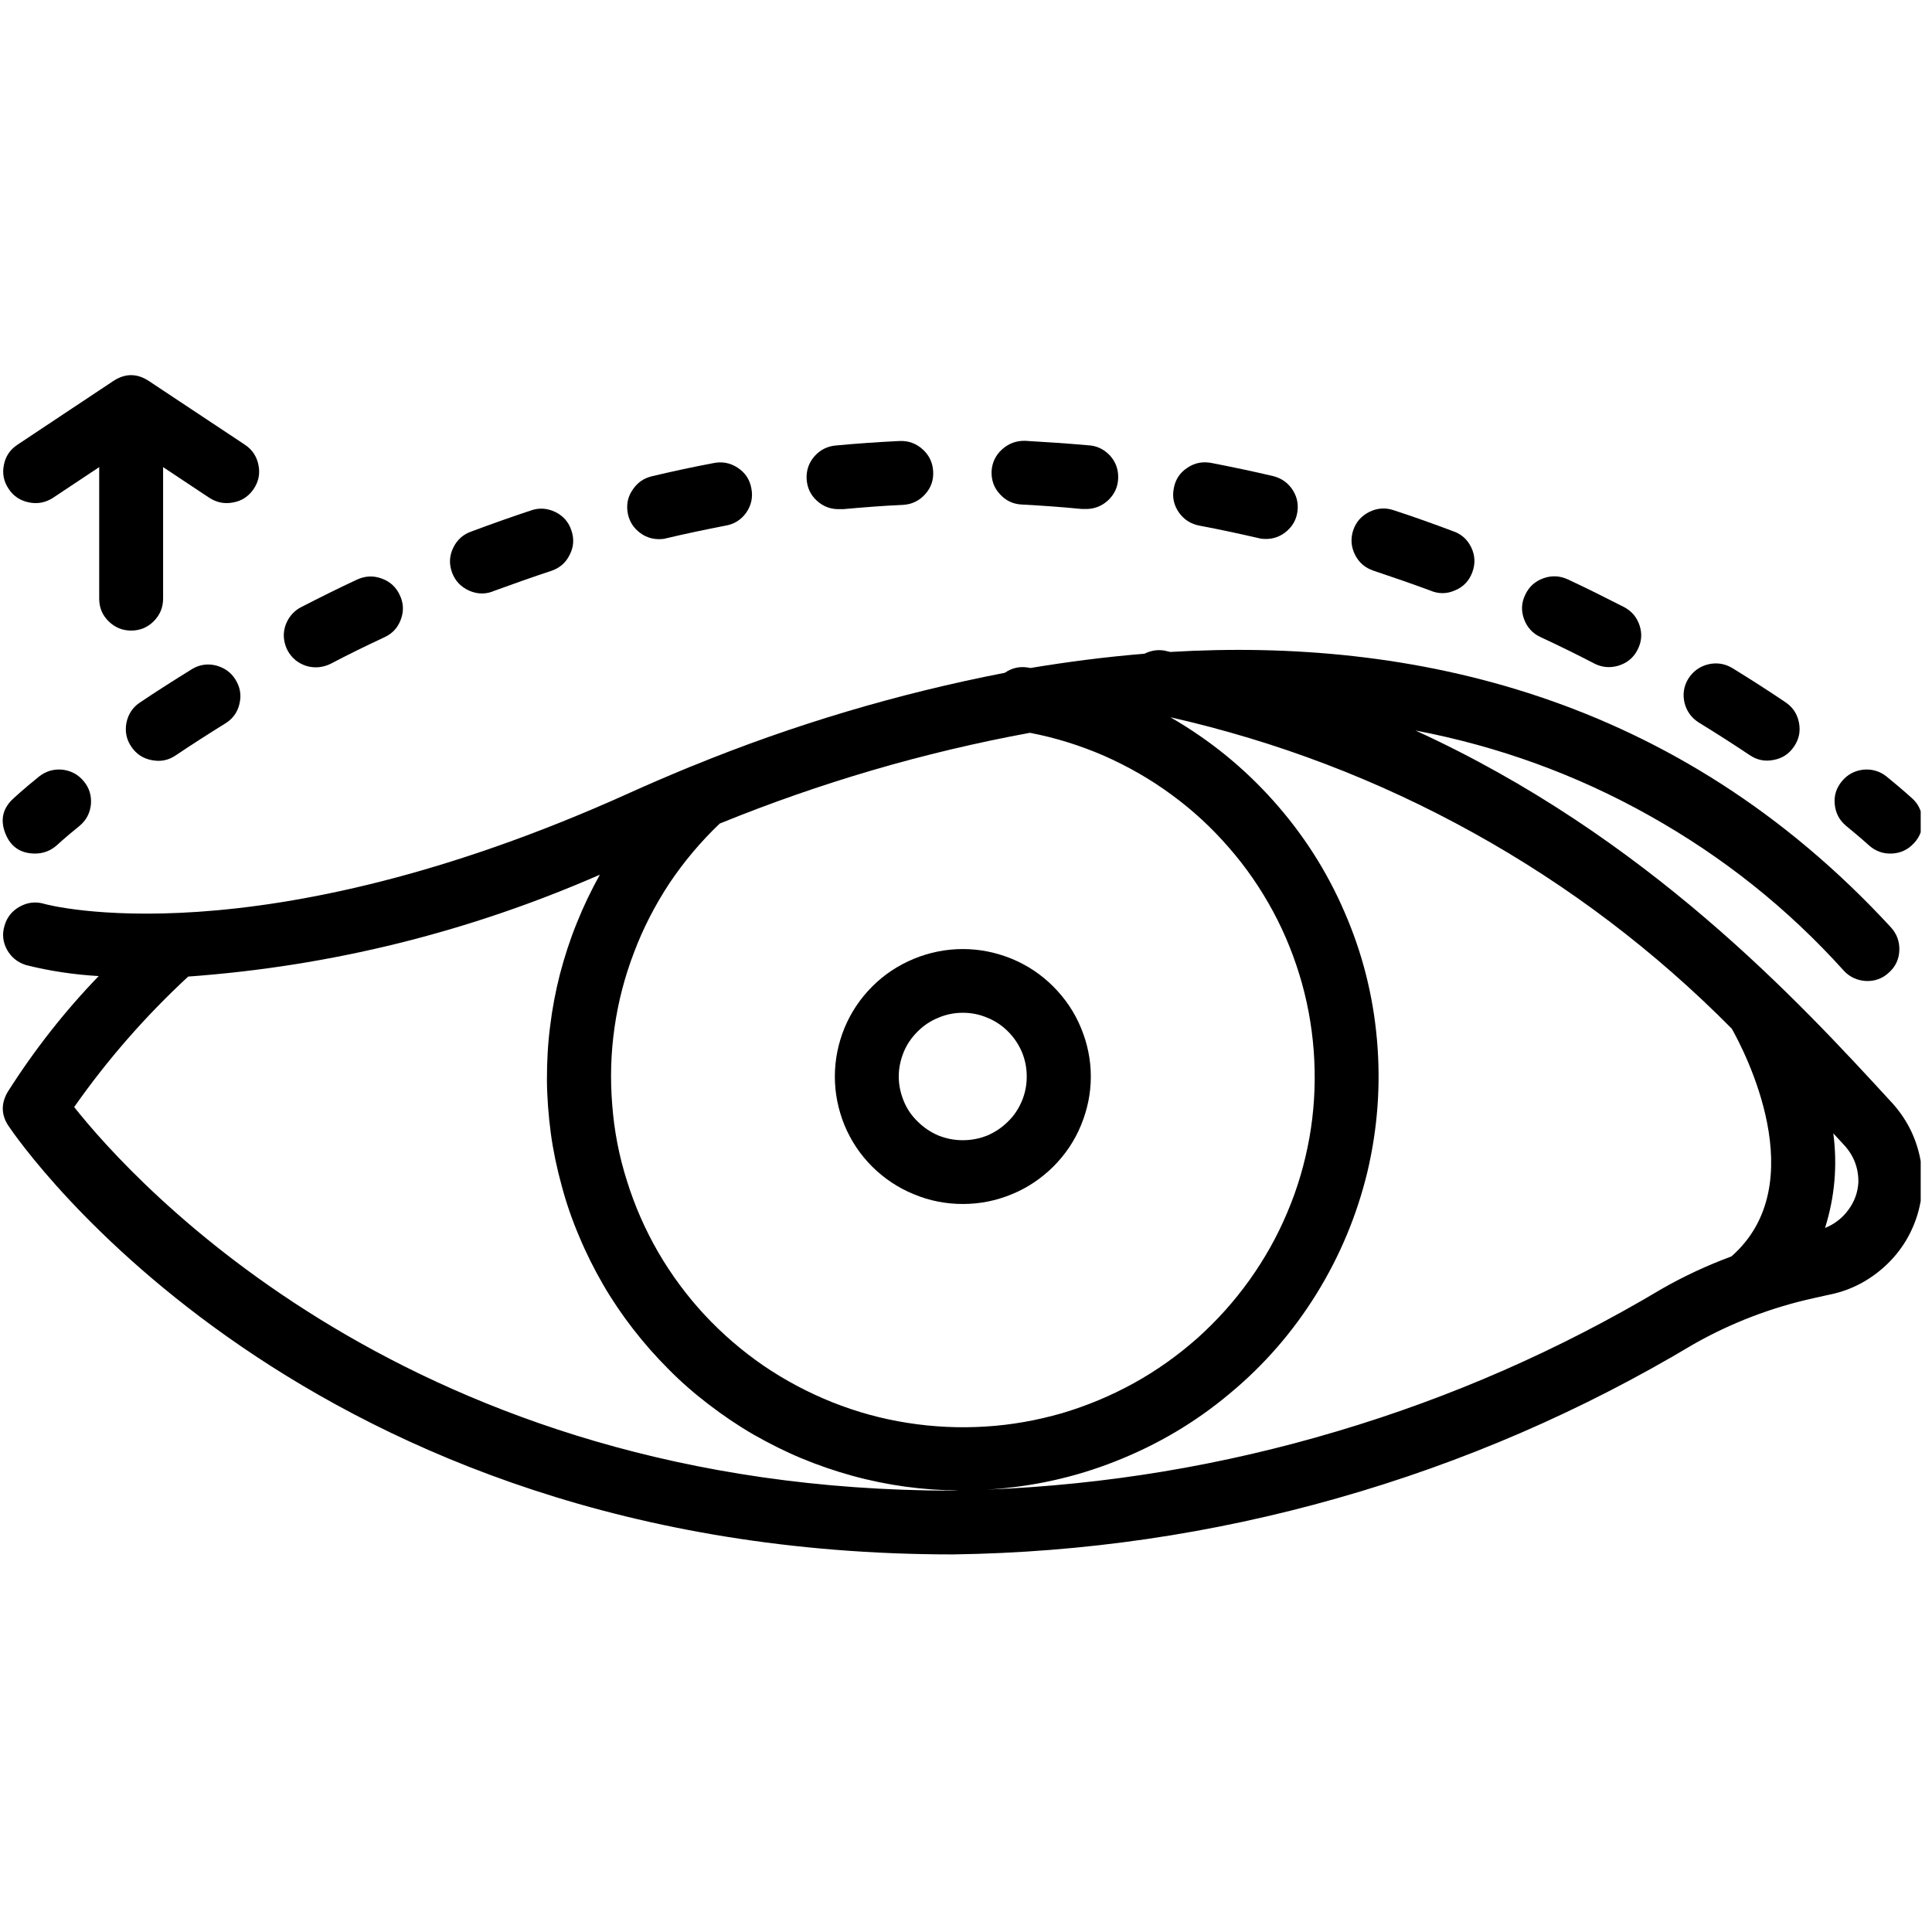
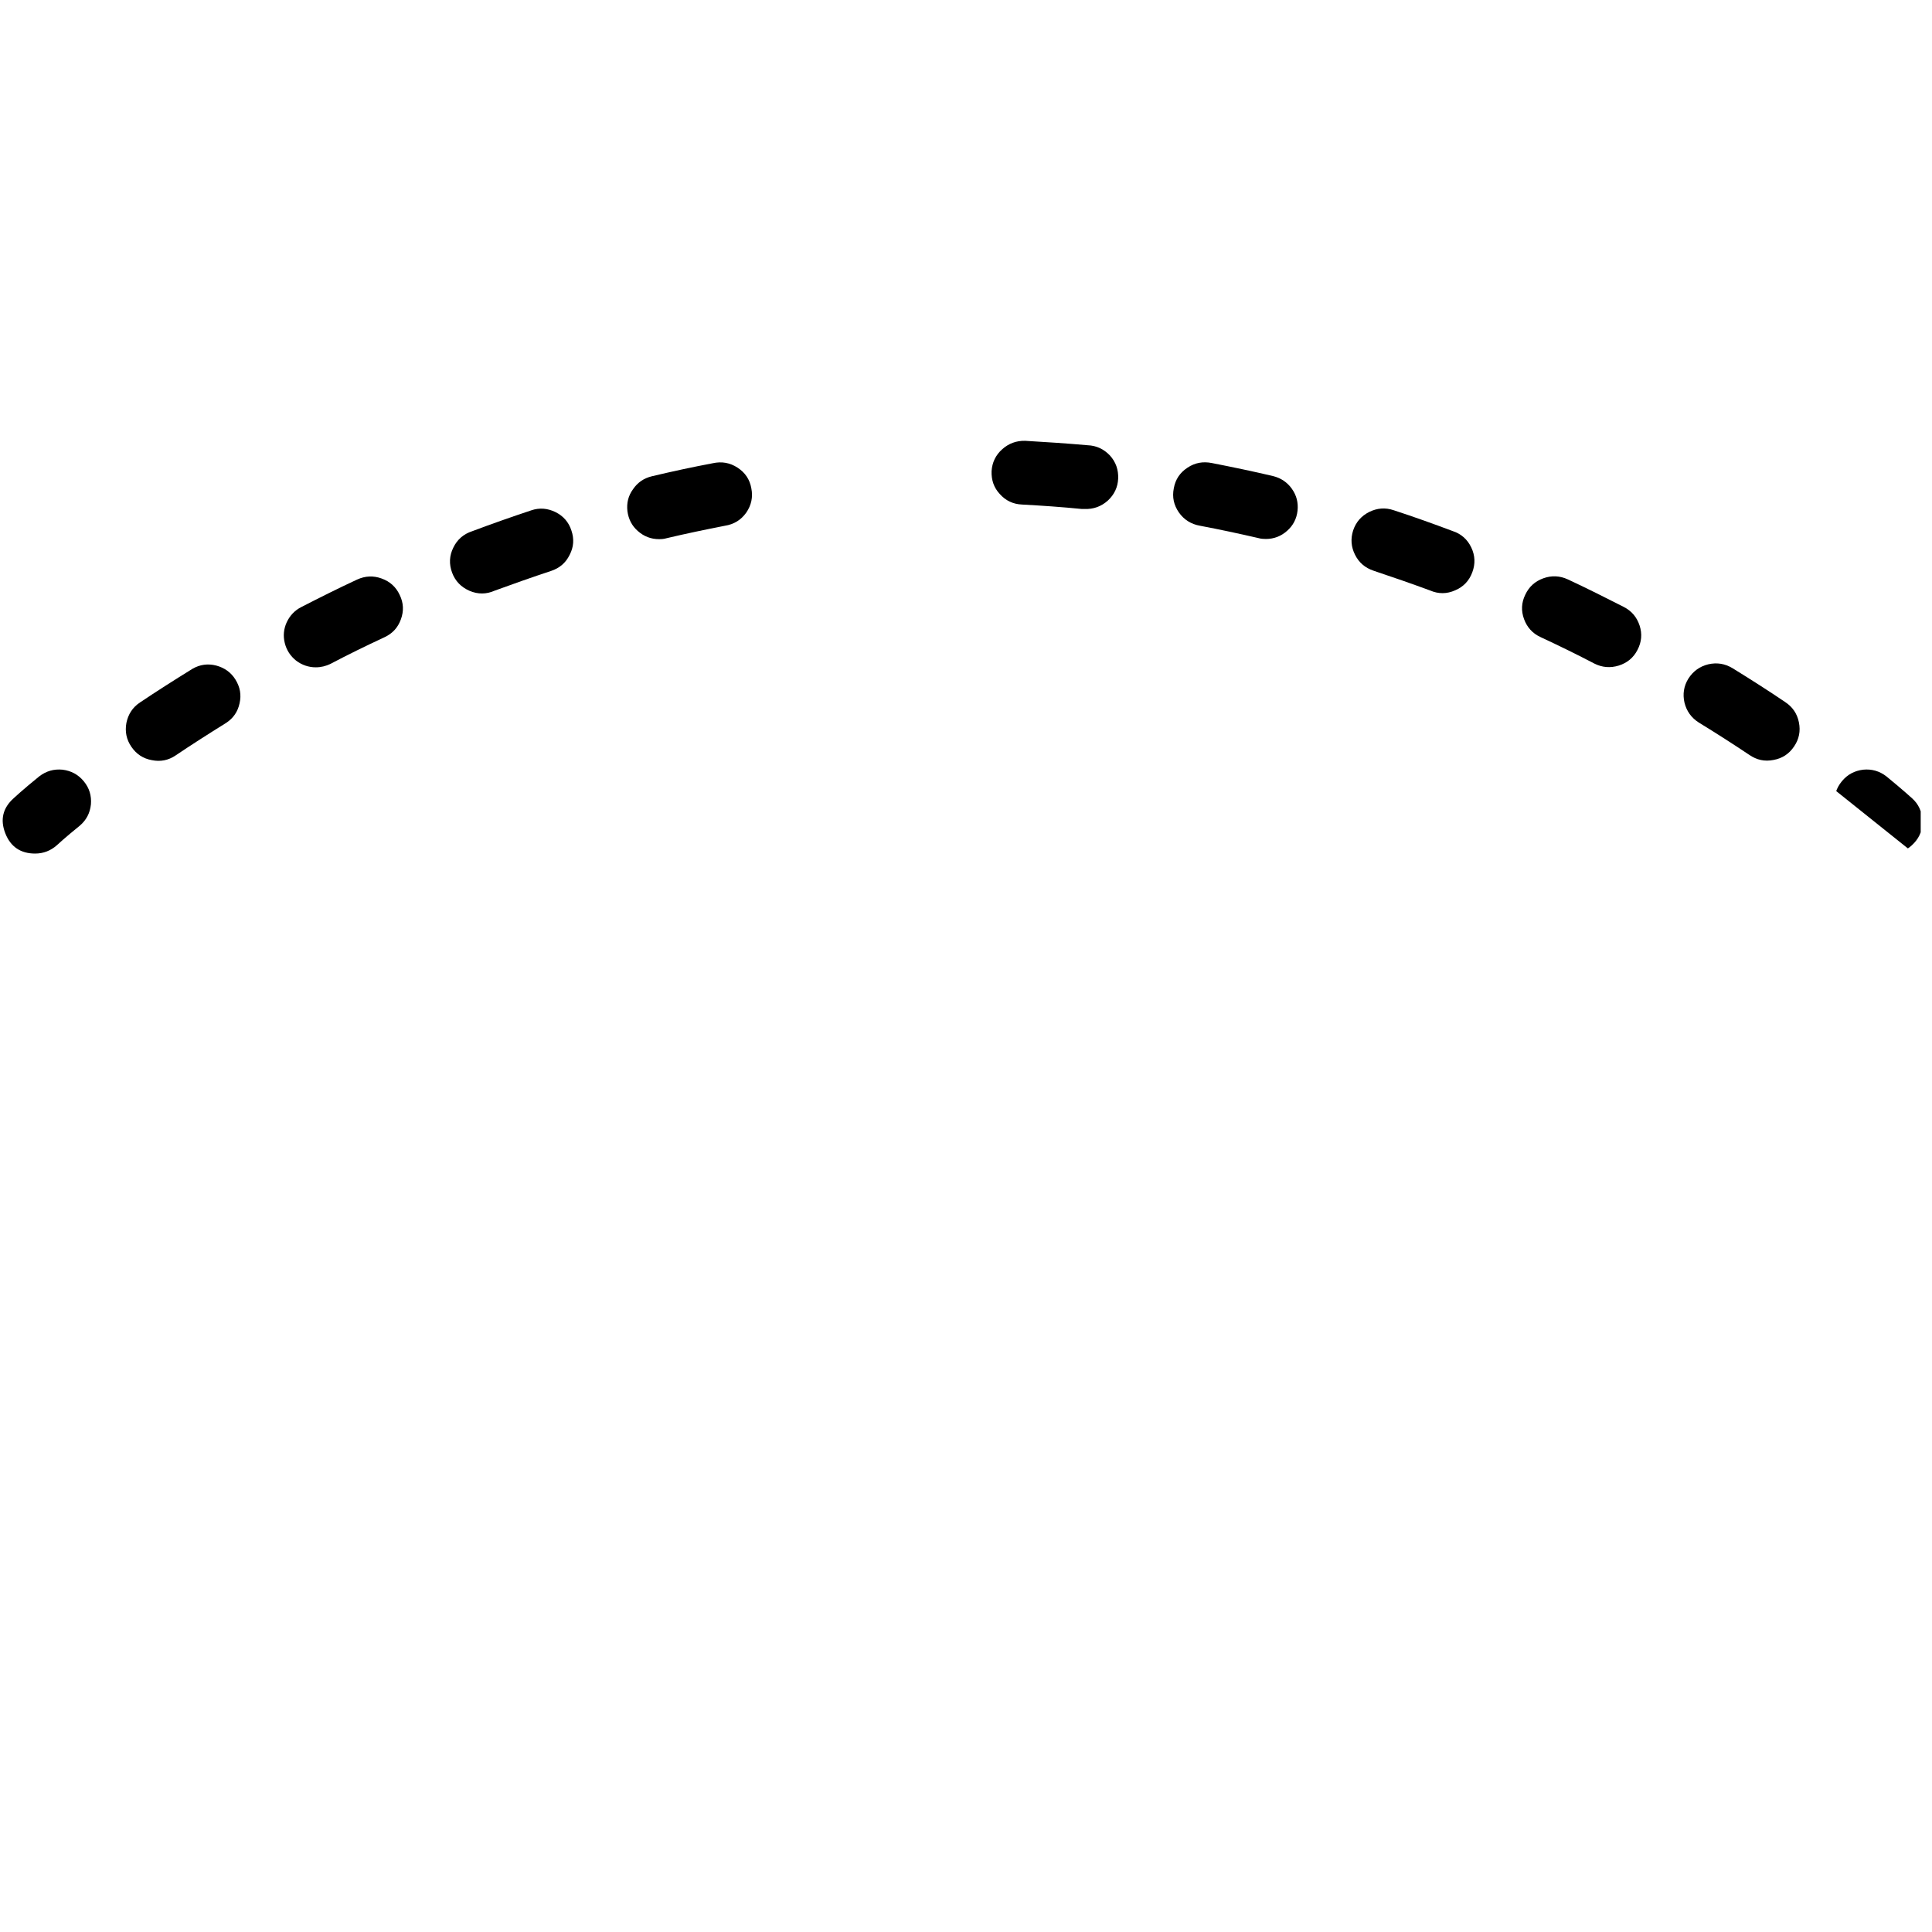
<svg xmlns="http://www.w3.org/2000/svg" width="57" zoomAndPan="magnify" viewBox="0 0 42.75 42.75" height="57" preserveAspectRatio="xMidYMid meet" version="1.0">
  <defs>
    <clipPath id="a56ab17e80">
-       <path d="M 0 14 L 42.5 14 L 42.5 34.445 L 0 34.445 Z M 0 14 " clip-rule="nonzero" />
-     </clipPath>
+       </clipPath>
    <clipPath id="dcc35ed215">
-       <path d="M 40 17 L 42.5 17 L 42.5 19 L 40 19 Z M 40 17 " clip-rule="nonzero" />
+       <path d="M 40 17 L 42.5 17 L 42.5 19 Z M 40 17 " clip-rule="nonzero" />
    </clipPath>
    <clipPath id="5404190533">
-       <path d="M 0 8.195 L 6 8.195 L 6 14 L 0 14 Z M 0 8.195 " clip-rule="nonzero" />
-     </clipPath>
+       </clipPath>
  </defs>
  <g clip-path="url(#a56ab17e80)">
    <path fill="#000000" d="M 31.32 16.164 C 33.148 16.512 34.875 17.137 36.496 18.047 C 38.121 18.957 39.555 20.098 40.797 21.477 C 40.93 21.621 41.094 21.695 41.289 21.707 C 41.484 21.715 41.656 21.652 41.797 21.52 C 41.941 21.391 42.02 21.227 42.027 21.031 C 42.035 20.836 41.973 20.668 41.844 20.523 C 37.094 15.367 31.207 14.109 25.895 14.426 C 25.848 14.418 25.805 14.402 25.762 14.395 C 25.609 14.371 25.465 14.395 25.324 14.465 C 24.465 14.535 23.621 14.645 22.801 14.781 C 22.781 14.781 22.762 14.773 22.742 14.77 C 22.555 14.742 22.387 14.781 22.234 14.887 C 19.859 15.348 17.555 16.035 15.32 16.949 C 15.297 16.957 15.281 16.965 15.258 16.973 C 14.777 17.172 14.332 17.363 13.934 17.543 C 5.688 21.273 1.023 20.016 0.98 20 C 0.793 19.945 0.613 19.965 0.441 20.059 C 0.27 20.152 0.156 20.293 0.102 20.477 C 0.043 20.664 0.062 20.844 0.156 21.016 C 0.25 21.184 0.391 21.297 0.578 21.355 C 1.105 21.488 1.641 21.566 2.184 21.598 C 1.422 22.387 0.75 23.246 0.164 24.172 C 0.02 24.426 0.027 24.676 0.191 24.918 C 0.449 25.301 6.719 34.395 21.086 34.395 C 23.977 34.355 26.812 33.941 29.59 33.152 C 32.371 32.363 34.996 31.227 37.477 29.742 C 38.305 29.273 39.188 28.934 40.121 28.727 L 40.438 28.656 C 40.898 28.57 41.305 28.371 41.66 28.062 C 42.012 27.754 42.262 27.379 42.41 26.934 C 42.555 26.488 42.578 26.035 42.477 25.578 C 42.375 25.121 42.164 24.723 41.844 24.379 C 39.805 22.16 36.438 18.504 31.32 16.164 Z M 15.926 18.223 C 18.145 17.32 20.434 16.648 22.789 16.215 C 23.359 16.324 23.906 16.496 24.438 16.727 C 24.965 16.961 25.465 17.246 25.93 17.59 C 26.395 17.93 26.816 18.32 27.195 18.758 C 27.574 19.191 27.898 19.664 28.172 20.172 C 28.445 20.68 28.656 21.211 28.812 21.77 C 28.965 22.324 29.055 22.891 29.082 23.465 C 29.109 24.039 29.074 24.613 28.973 25.18 C 28.871 25.746 28.711 26.297 28.484 26.828 C 28.262 27.359 27.98 27.859 27.645 28.328 C 27.309 28.797 26.926 29.223 26.496 29.609 C 26.062 29.992 25.598 30.324 25.09 30.605 C 24.586 30.883 24.055 31.105 23.5 31.27 C 22.945 31.43 22.379 31.531 21.801 31.566 C 21.223 31.602 20.648 31.574 20.078 31.484 C 19.508 31.395 18.953 31.242 18.414 31.027 C 17.879 30.812 17.371 30.543 16.895 30.219 C 16.418 29.891 15.984 29.516 15.59 29.094 C 15.195 28.668 14.855 28.207 14.566 27.711 C 14.277 27.211 14.047 26.688 13.875 26.137 C 13.699 25.586 13.59 25.023 13.547 24.449 C 13.5 23.875 13.516 23.305 13.598 22.734 C 13.68 22.16 13.824 21.609 14.031 21.07 C 14.234 20.531 14.5 20.02 14.816 19.539 C 15.137 19.062 15.508 18.621 15.926 18.223 Z M 1.641 24.496 C 2.379 23.445 3.219 22.484 4.164 21.609 C 7.332 21.379 10.367 20.625 13.273 19.355 C 13.082 19.699 12.91 20.055 12.762 20.426 C 12.613 20.793 12.492 21.168 12.391 21.551 C 12.293 21.934 12.219 22.32 12.172 22.715 C 12.121 23.105 12.102 23.5 12.102 23.898 C 12.105 24.293 12.137 24.688 12.188 25.078 C 12.242 25.473 12.324 25.859 12.43 26.242 C 12.531 26.621 12.66 26.996 12.816 27.359 C 12.969 27.727 13.145 28.078 13.344 28.422 C 13.543 28.766 13.766 29.094 14.008 29.406 C 14.25 29.719 14.512 30.016 14.793 30.297 C 15.07 30.578 15.371 30.84 15.684 31.078 C 16 31.32 16.328 31.543 16.672 31.742 C 17.016 31.938 17.371 32.117 17.738 32.27 C 18.105 32.422 18.48 32.551 18.863 32.656 C 19.246 32.762 19.633 32.84 20.027 32.895 C 20.422 32.949 20.816 32.977 21.215 32.98 C 21.172 32.98 21.129 32.984 21.086 32.984 C 9.102 32.984 2.961 26.16 1.641 24.496 Z M 36.77 28.52 C 34.504 29.871 32.109 30.922 29.582 31.672 C 27.055 32.426 24.469 32.855 21.836 32.961 C 22.824 32.902 23.777 32.695 24.699 32.328 C 25.617 31.965 26.457 31.469 27.215 30.832 C 27.977 30.199 28.613 29.465 29.133 28.625 C 29.652 27.785 30.027 26.883 30.258 25.926 C 30.484 24.965 30.555 23.996 30.469 23.012 C 30.383 22.027 30.145 21.086 29.75 20.18 C 29.359 19.273 28.832 18.453 28.176 17.719 C 27.516 16.98 26.758 16.367 25.898 15.871 C 28.258 16.406 30.492 17.258 32.605 18.43 C 34.719 19.602 36.621 21.047 38.32 22.762 C 38.586 23.234 40.145 26.191 38.312 27.801 C 37.777 28 37.262 28.238 36.77 28.52 Z M 40.383 27.172 C 40.598 26.488 40.66 25.789 40.566 25.078 L 40.797 25.328 C 41.016 25.562 41.125 25.84 41.121 26.16 C 41.109 26.383 41.035 26.59 40.898 26.773 C 40.766 26.953 40.594 27.086 40.383 27.172 Z M 40.383 27.172 " fill-opacity="1" fill-rule="nonzero" />
  </g>
-   <path fill="#000000" d="M 21.305 26.641 C 21.68 26.641 22.039 26.57 22.387 26.426 C 22.734 26.285 23.039 26.078 23.305 25.816 C 23.57 25.551 23.777 25.246 23.918 24.902 C 24.062 24.555 24.137 24.195 24.137 23.82 C 24.137 23.449 24.062 23.086 23.918 22.742 C 23.777 22.398 23.57 22.094 23.305 21.828 C 23.039 21.562 22.734 21.359 22.387 21.215 C 22.039 21.074 21.68 21 21.305 21 C 20.93 21 20.566 21.074 20.223 21.215 C 19.875 21.359 19.566 21.562 19.301 21.828 C 19.035 22.094 18.832 22.398 18.688 22.742 C 18.547 23.086 18.473 23.449 18.473 23.82 C 18.473 24.195 18.547 24.555 18.688 24.902 C 18.832 25.246 19.035 25.551 19.301 25.816 C 19.566 26.078 19.875 26.285 20.223 26.426 C 20.566 26.57 20.93 26.641 21.305 26.641 Z M 21.305 22.41 C 21.492 22.41 21.672 22.445 21.848 22.52 C 22.02 22.59 22.172 22.691 22.305 22.824 C 22.438 22.957 22.539 23.109 22.613 23.281 C 22.684 23.453 22.719 23.633 22.719 23.82 C 22.719 24.008 22.684 24.188 22.613 24.359 C 22.539 24.535 22.438 24.688 22.305 24.816 C 22.172 24.949 22.02 25.051 21.848 25.125 C 21.672 25.195 21.492 25.23 21.305 25.23 C 21.117 25.23 20.938 25.195 20.762 25.125 C 20.59 25.051 20.438 24.949 20.305 24.816 C 20.172 24.688 20.066 24.535 19.996 24.359 C 19.926 24.188 19.887 24.008 19.887 23.82 C 19.887 23.633 19.926 23.453 19.996 23.281 C 20.066 23.109 20.172 22.957 20.305 22.824 C 20.438 22.691 20.59 22.59 20.762 22.52 C 20.938 22.445 21.117 22.41 21.305 22.41 Z M 21.305 22.41 " fill-opacity="1" fill-rule="nonzero" />
  <path fill="#000000" d="M 0.777 18.887 C 0.961 18.887 1.121 18.824 1.258 18.703 C 1.266 18.695 1.438 18.535 1.762 18.273 C 1.91 18.148 1.992 17.992 2.012 17.797 C 2.027 17.605 1.977 17.438 1.855 17.289 C 1.73 17.137 1.574 17.055 1.383 17.031 C 1.191 17.012 1.02 17.062 0.867 17.18 C 0.492 17.484 0.301 17.664 0.301 17.664 C 0.062 17.879 0 18.137 0.117 18.438 C 0.234 18.738 0.457 18.887 0.777 18.887 Z M 0.777 18.887 " fill-opacity="1" fill-rule="nonzero" />
  <path fill="#000000" d="M 34.691 12.82 C 34.512 12.738 34.332 12.73 34.148 12.797 C 33.965 12.863 33.832 12.984 33.75 13.16 C 33.664 13.336 33.656 13.516 33.723 13.699 C 33.789 13.879 33.91 14.016 34.09 14.098 C 34.5 14.289 34.898 14.484 35.281 14.684 C 35.453 14.77 35.633 14.785 35.82 14.727 C 36.004 14.668 36.145 14.555 36.234 14.379 C 36.324 14.207 36.34 14.027 36.281 13.844 C 36.219 13.656 36.105 13.52 35.93 13.43 C 35.531 13.227 35.121 13.02 34.691 12.82 Z M 34.691 12.82 " fill-opacity="1" fill-rule="nonzero" />
  <path fill="#000000" d="M 30.836 11.289 C 30.652 11.227 30.473 11.242 30.297 11.328 C 30.121 11.418 30.004 11.551 29.941 11.738 C 29.883 11.922 29.895 12.102 29.984 12.277 C 30.07 12.449 30.207 12.566 30.395 12.629 C 30.816 12.77 31.234 12.914 31.645 13.066 C 31.828 13.145 32.016 13.145 32.199 13.062 C 32.383 12.984 32.508 12.852 32.578 12.664 C 32.648 12.477 32.641 12.293 32.555 12.113 C 32.469 11.934 32.332 11.812 32.141 11.75 C 31.715 11.59 31.281 11.434 30.836 11.289 Z M 30.836 11.289 " fill-opacity="1" fill-rule="nonzero" />
  <path fill="#000000" d="M 22.684 9.754 C 22.488 9.75 22.32 9.812 22.176 9.941 C 22.031 10.07 21.953 10.234 21.941 10.426 C 21.934 10.621 21.992 10.793 22.125 10.934 C 22.254 11.078 22.418 11.156 22.613 11.164 C 23.059 11.188 23.5 11.219 23.934 11.262 C 23.957 11.262 23.98 11.262 24 11.262 C 24.195 11.27 24.367 11.207 24.512 11.078 C 24.656 10.945 24.734 10.781 24.742 10.59 C 24.75 10.395 24.691 10.223 24.559 10.078 C 24.426 9.938 24.262 9.859 24.066 9.852 C 23.613 9.812 23.152 9.781 22.684 9.754 Z M 22.684 9.754 " fill-opacity="1" fill-rule="nonzero" />
  <path fill="#000000" d="M 26.816 10.246 C 26.621 10.207 26.441 10.238 26.277 10.348 C 26.109 10.457 26.008 10.609 25.973 10.805 C 25.934 11 25.973 11.176 26.086 11.34 C 26.199 11.5 26.355 11.598 26.551 11.633 C 26.988 11.715 27.422 11.809 27.844 11.906 C 27.898 11.922 27.953 11.926 28.008 11.926 C 28.188 11.926 28.344 11.867 28.48 11.746 C 28.613 11.629 28.691 11.48 28.711 11.301 C 28.73 11.125 28.691 10.965 28.586 10.816 C 28.484 10.672 28.344 10.578 28.172 10.535 C 27.727 10.43 27.277 10.336 26.816 10.246 Z M 26.816 10.246 " fill-opacity="1" fill-rule="nonzero" />
  <path fill="#000000" d="M 11.754 11.293 C 11.309 11.441 10.875 11.594 10.449 11.754 C 10.258 11.816 10.117 11.938 10.031 12.117 C 9.941 12.297 9.934 12.484 10.004 12.672 C 10.074 12.859 10.203 12.992 10.391 13.074 C 10.574 13.152 10.762 13.152 10.945 13.07 C 11.352 12.922 11.77 12.773 12.195 12.633 C 12.383 12.57 12.52 12.453 12.605 12.277 C 12.695 12.105 12.707 11.926 12.645 11.742 C 12.586 11.555 12.465 11.418 12.293 11.332 C 12.117 11.246 11.938 11.23 11.754 11.293 Z M 11.754 11.293 " fill-opacity="1" fill-rule="nonzero" />
  <path fill="#000000" d="M 4.262 14.797 C 3.844 15.055 3.453 15.305 3.098 15.543 C 2.934 15.652 2.836 15.805 2.797 15.996 C 2.762 16.188 2.797 16.363 2.906 16.523 C 3.016 16.684 3.164 16.785 3.359 16.82 C 3.551 16.859 3.727 16.824 3.887 16.715 C 4.23 16.484 4.602 16.246 5.004 15.996 C 5.164 15.891 5.262 15.746 5.301 15.562 C 5.344 15.375 5.312 15.203 5.211 15.039 C 5.113 14.879 4.969 14.777 4.785 14.727 C 4.602 14.68 4.426 14.703 4.262 14.797 Z M 4.262 14.797 " fill-opacity="1" fill-rule="nonzero" />
-   <path fill="#000000" d="M 18.523 9.855 C 18.328 9.867 18.164 9.941 18.031 10.086 C 17.902 10.23 17.84 10.398 17.848 10.594 C 17.859 10.789 17.934 10.953 18.078 11.082 C 18.223 11.215 18.395 11.273 18.59 11.266 C 18.613 11.266 18.637 11.266 18.66 11.266 C 19.094 11.227 19.535 11.191 19.98 11.172 C 20.176 11.16 20.34 11.082 20.469 10.938 C 20.602 10.793 20.66 10.621 20.648 10.426 C 20.637 10.234 20.559 10.07 20.414 9.941 C 20.27 9.812 20.102 9.75 19.906 9.758 C 19.441 9.781 18.977 9.812 18.523 9.855 Z M 18.523 9.855 " fill-opacity="1" fill-rule="nonzero" />
  <path fill="#000000" d="M 7.902 12.824 C 7.473 13.023 7.062 13.23 6.664 13.434 C 6.52 13.508 6.414 13.621 6.344 13.77 C 6.277 13.918 6.262 14.07 6.301 14.227 C 6.34 14.387 6.426 14.516 6.551 14.617 C 6.68 14.715 6.828 14.766 6.988 14.766 C 7.105 14.766 7.215 14.738 7.316 14.688 C 7.695 14.488 8.094 14.293 8.504 14.102 C 8.684 14.02 8.805 13.887 8.871 13.703 C 8.938 13.52 8.93 13.34 8.844 13.164 C 8.762 12.988 8.629 12.867 8.445 12.801 C 8.262 12.734 8.082 12.742 7.902 12.824 Z M 7.902 12.824 " fill-opacity="1" fill-rule="nonzero" />
  <path fill="#000000" d="M 37.359 15.016 C 37.258 15.18 37.23 15.359 37.273 15.547 C 37.32 15.738 37.426 15.883 37.59 15.988 C 37.992 16.234 38.363 16.473 38.707 16.703 C 38.871 16.816 39.047 16.855 39.242 16.816 C 39.438 16.781 39.59 16.68 39.699 16.516 C 39.809 16.355 39.844 16.176 39.805 15.984 C 39.766 15.789 39.664 15.641 39.496 15.531 C 39.145 15.293 38.754 15.043 38.336 14.785 C 38.168 14.684 37.992 14.656 37.801 14.699 C 37.609 14.746 37.465 14.852 37.359 15.016 Z M 37.359 15.016 " fill-opacity="1" fill-rule="nonzero" />
  <path fill="#000000" d="M 14.422 10.539 C 14.246 10.582 14.109 10.676 14.008 10.824 C 13.902 10.969 13.863 11.129 13.883 11.309 C 13.906 11.484 13.98 11.633 14.113 11.75 C 14.25 11.871 14.406 11.93 14.582 11.93 C 14.641 11.93 14.695 11.926 14.746 11.91 C 15.172 11.809 15.605 11.719 16.043 11.633 C 16.238 11.602 16.395 11.508 16.512 11.344 C 16.625 11.18 16.664 11 16.625 10.805 C 16.59 10.609 16.488 10.457 16.32 10.348 C 16.152 10.238 15.969 10.207 15.773 10.25 C 15.316 10.336 14.863 10.434 14.422 10.539 Z M 14.422 10.539 " fill-opacity="1" fill-rule="nonzero" />
  <g clip-path="url(#dcc35ed215)">
    <path fill="#000000" d="M 41.352 18.703 C 41.496 18.832 41.664 18.895 41.859 18.887 C 42.055 18.879 42.219 18.801 42.352 18.656 C 42.484 18.516 42.547 18.344 42.535 18.152 C 42.527 17.957 42.453 17.793 42.309 17.664 C 42.309 17.664 42.113 17.484 41.742 17.18 C 41.59 17.062 41.418 17.012 41.227 17.031 C 41.035 17.055 40.879 17.137 40.754 17.289 C 40.633 17.438 40.578 17.605 40.598 17.797 C 40.617 17.992 40.699 18.148 40.848 18.273 C 41.168 18.535 41.344 18.695 41.352 18.703 Z M 41.352 18.703 " fill-opacity="1" fill-rule="nonzero" />
  </g>
  <g clip-path="url(#5404190533)">
-     <path fill="#000000" d="M 1.172 11.016 L 2.195 10.336 L 2.195 13.246 C 2.195 13.441 2.262 13.609 2.402 13.746 C 2.539 13.883 2.707 13.953 2.902 13.953 C 3.098 13.953 3.266 13.883 3.402 13.746 C 3.539 13.609 3.609 13.441 3.609 13.246 L 3.609 10.336 L 4.633 11.016 C 4.797 11.121 4.973 11.156 5.164 11.117 C 5.355 11.082 5.504 10.98 5.613 10.82 C 5.723 10.656 5.758 10.48 5.719 10.289 C 5.68 10.098 5.582 9.949 5.418 9.84 L 3.293 8.43 C 3.031 8.258 2.77 8.258 2.508 8.43 L 0.387 9.84 C 0.223 9.949 0.121 10.098 0.086 10.289 C 0.047 10.48 0.082 10.656 0.191 10.816 C 0.297 10.98 0.449 11.078 0.641 11.117 C 0.832 11.156 1.008 11.121 1.172 11.016 Z M 1.172 11.016 " fill-opacity="1" fill-rule="nonzero" />
-   </g>
+     </g>
</svg>